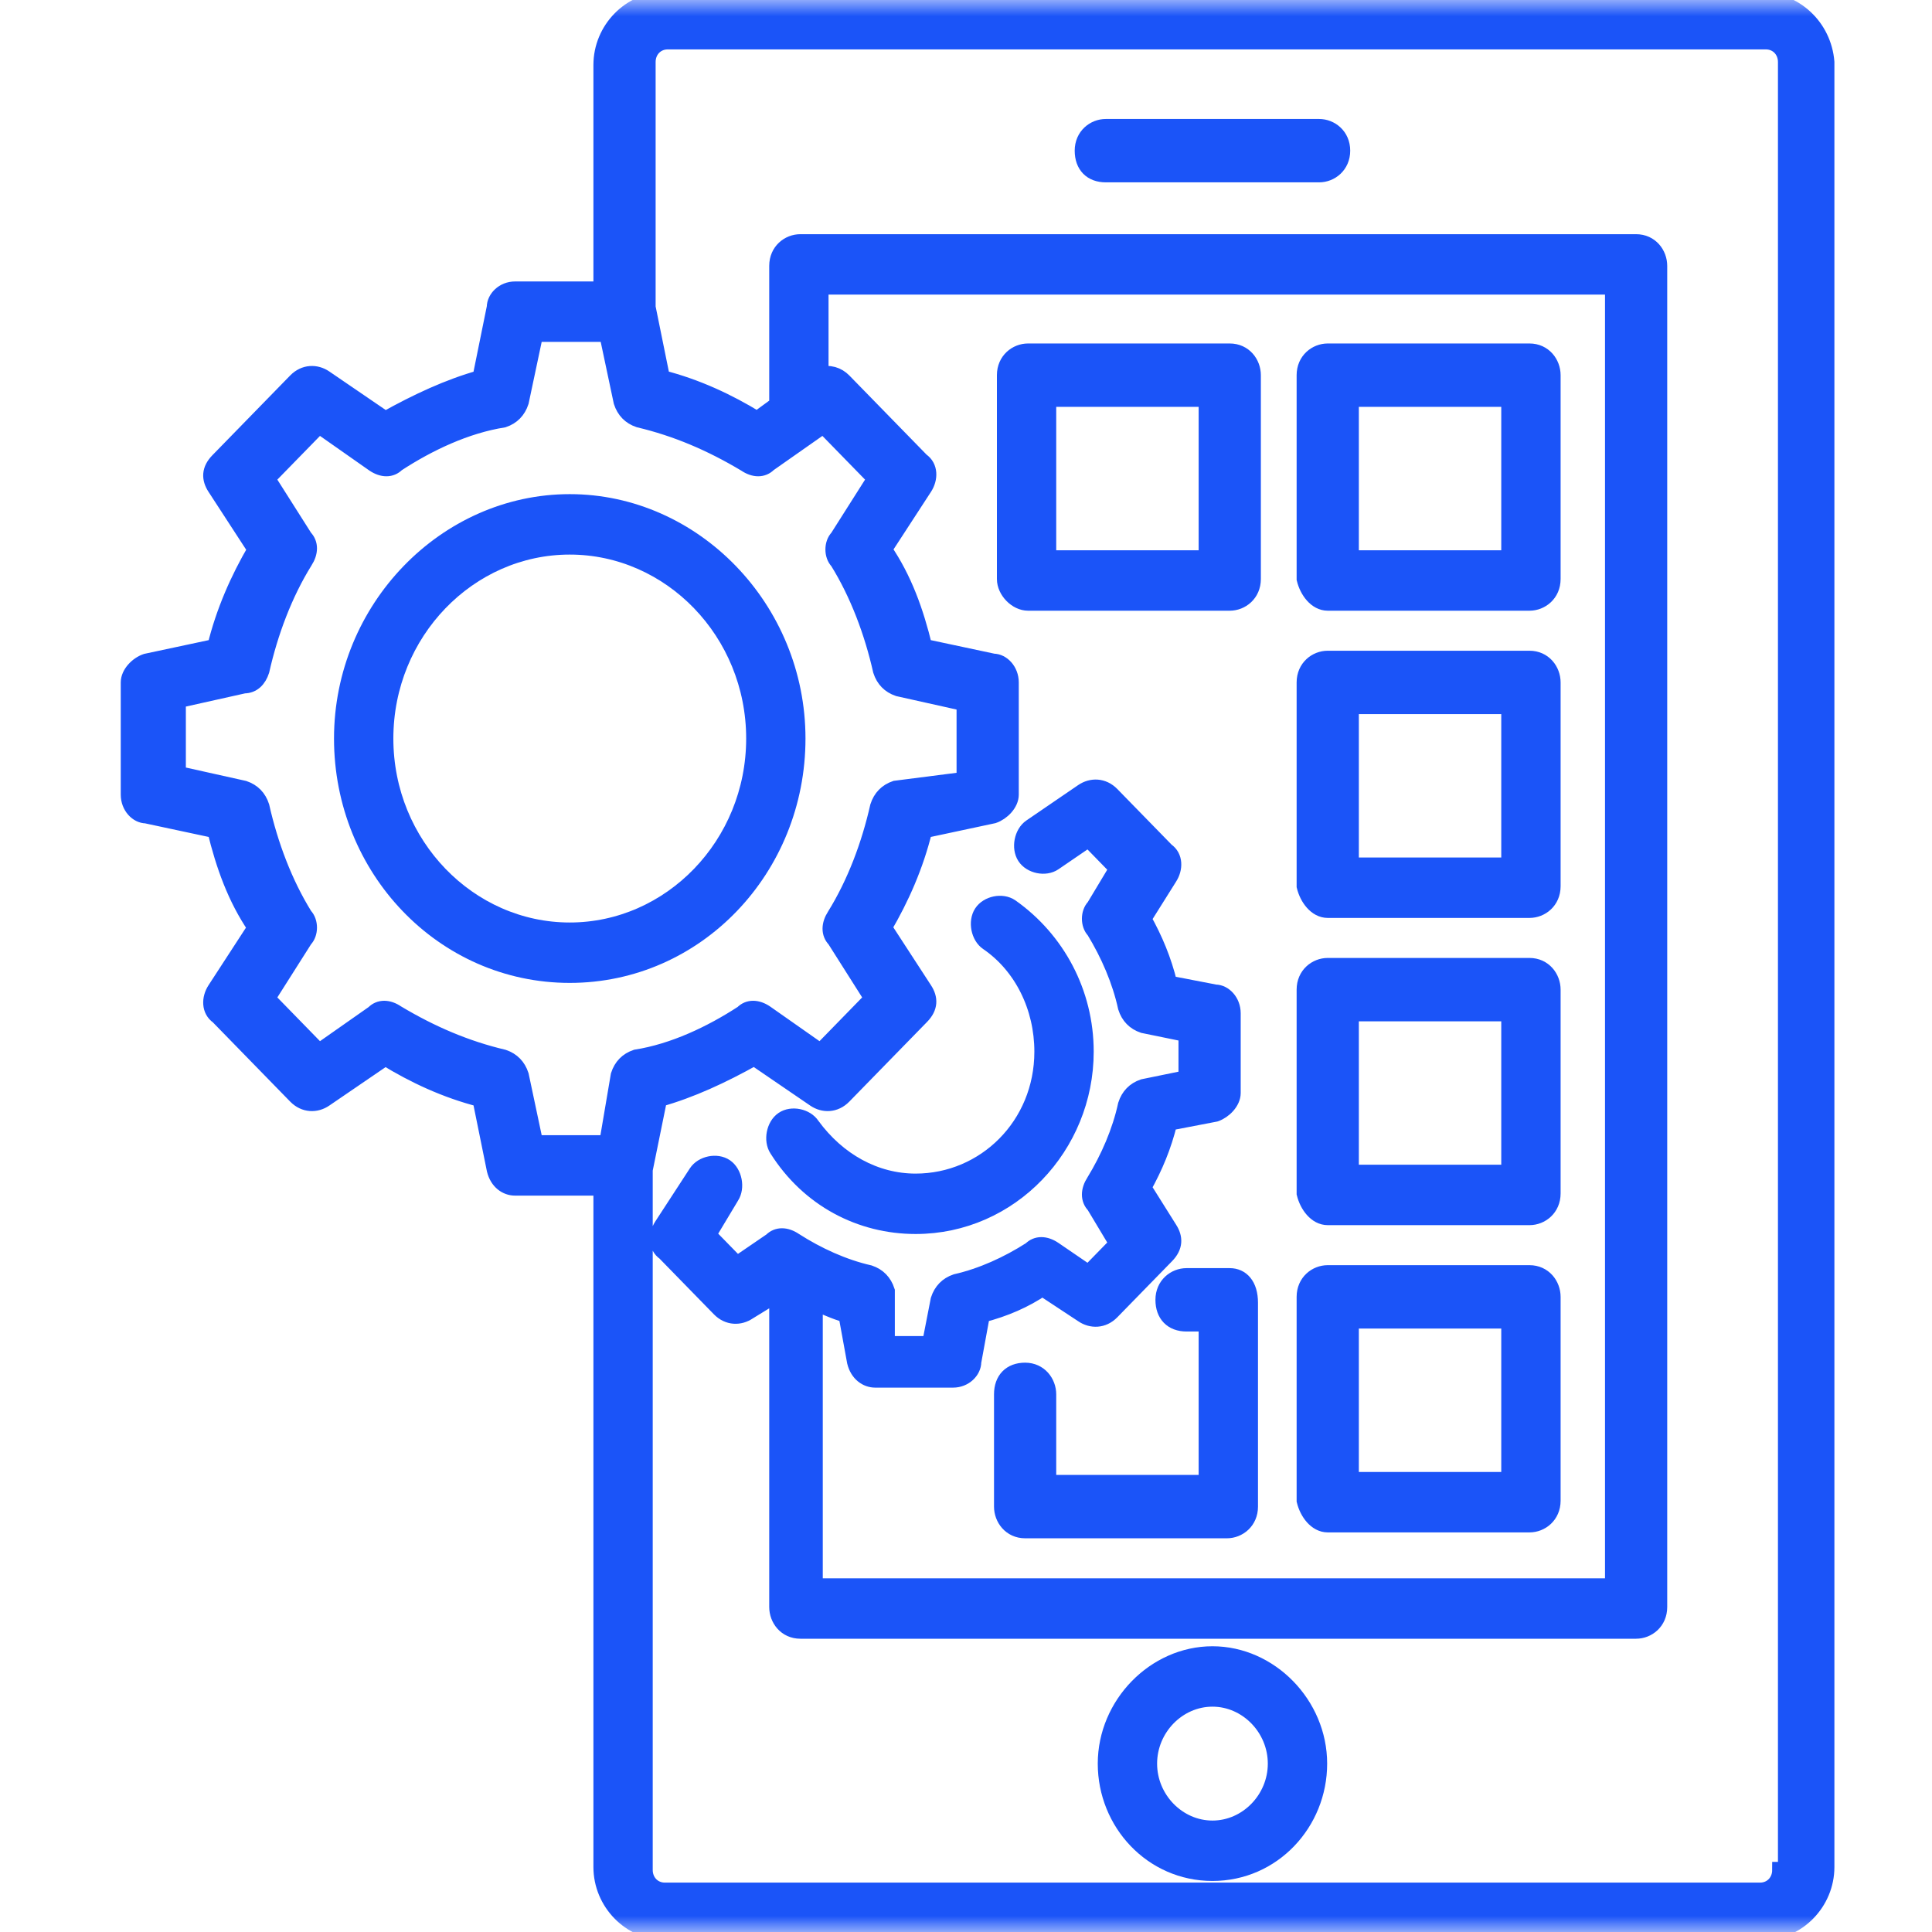
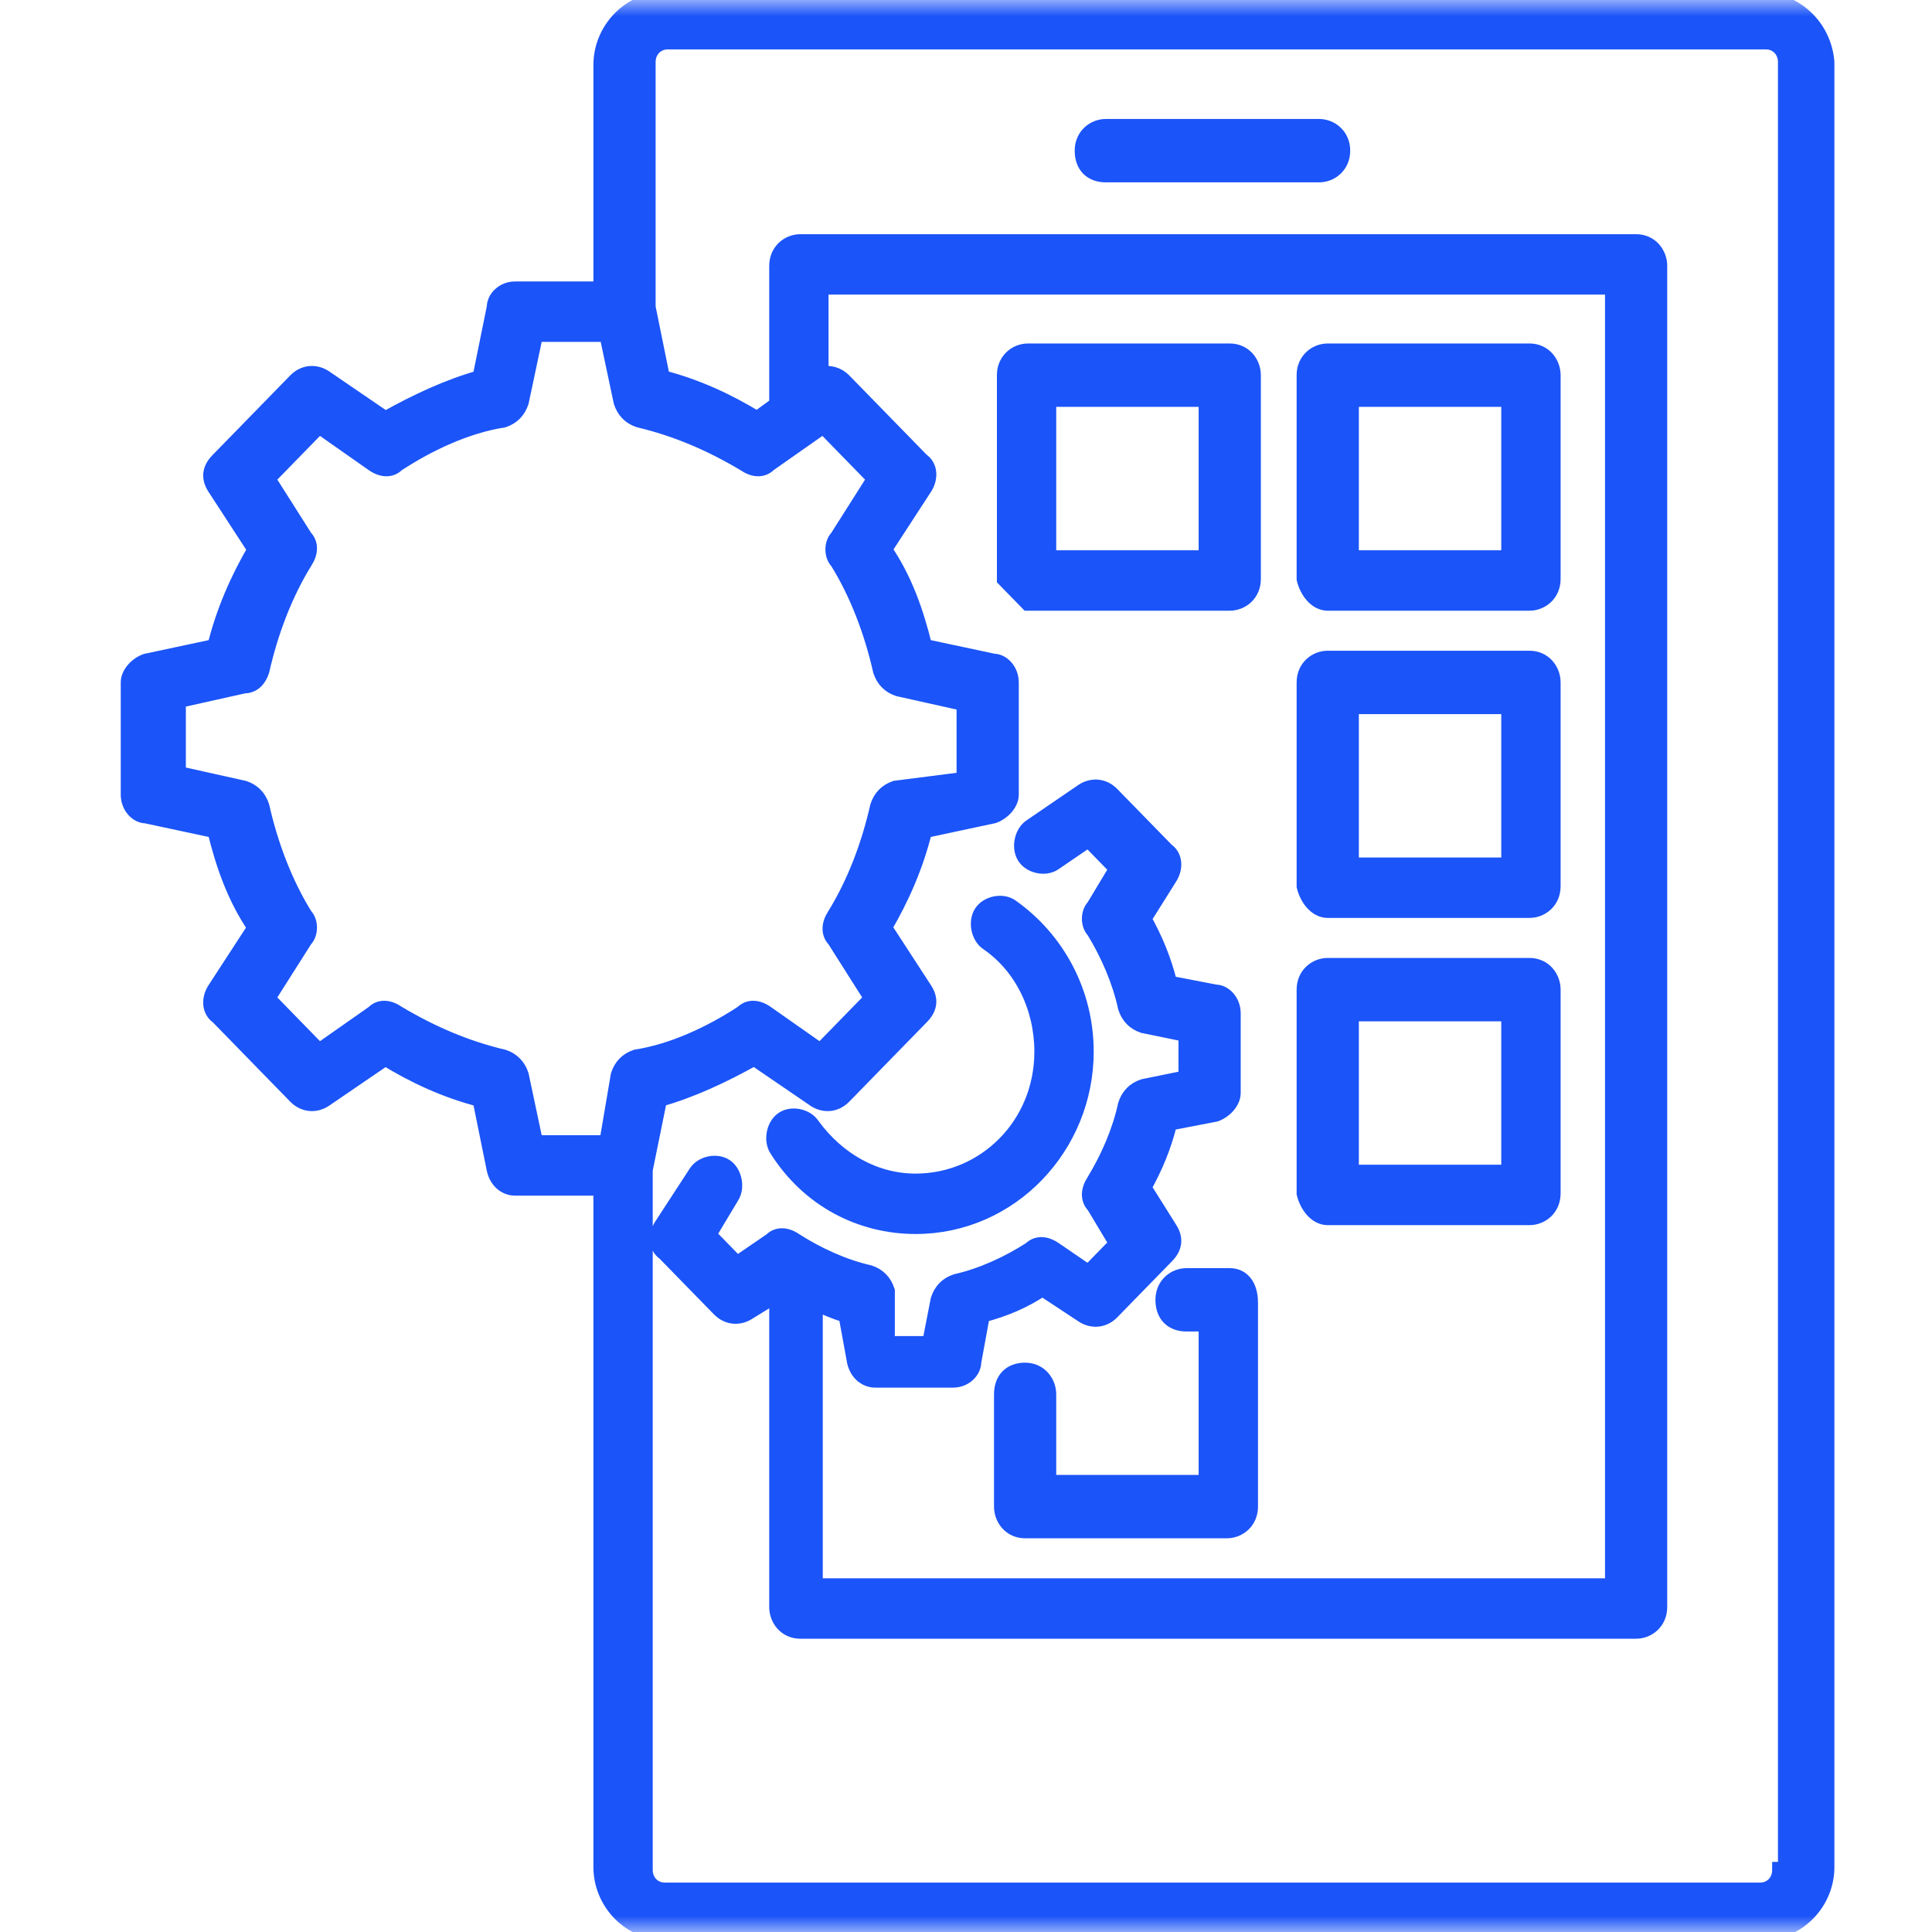
<svg xmlns="http://www.w3.org/2000/svg" width="60" height="60" viewBox="0 0 60 60" fill="none">
  <mask id="mask0_1_65" style="mask-type:alpha" maskUnits="userSpaceOnUse" x="0" y="0" width="60" height="60">
    <rect width="60" height="60" fill="#D9D9D9" />
  </mask>
  <g mask="url(#mask0_1_65)">
    <path d="M54.66 0H20.648C19.574 0 18.679 0.917 18.679 2.018V8.991H15.994C15.636 8.991 15.367 9.266 15.367 9.541L14.92 11.743C13.935 12.018 12.95 12.477 11.966 13.027L10.086 11.743C9.818 11.56 9.46 11.56 9.191 11.835L6.775 14.312C6.506 14.587 6.506 14.862 6.685 15.138L7.938 17.064C7.401 17.982 6.954 18.991 6.685 20.092L4.537 20.55C4.269 20.642 4 20.917 4 21.193V24.679C4 25.046 4.269 25.321 4.537 25.321L6.685 25.78C6.954 26.881 7.312 27.89 7.938 28.807L6.685 30.734C6.506 31.009 6.506 31.376 6.775 31.56L9.191 34.037C9.46 34.312 9.818 34.312 10.086 34.128L11.966 32.844C12.861 33.395 13.846 33.853 14.92 34.128L15.367 36.33C15.457 36.697 15.725 36.881 15.994 36.881H18.679V57.982C18.679 59.083 19.574 60 20.648 60H54.75C55.824 60 56.719 59.083 56.719 57.982V1.927C56.629 0.826 55.734 0 54.66 0ZM16.173 33.395C16.083 33.119 15.904 32.936 15.636 32.844C14.472 32.569 13.398 32.11 12.324 31.468C12.056 31.284 11.787 31.284 11.608 31.468L9.907 32.661L8.296 31.009L9.46 29.174C9.639 28.991 9.639 28.624 9.46 28.44C8.833 27.431 8.386 26.238 8.117 25.046C8.028 24.771 7.849 24.587 7.58 24.495L5.522 24.037V21.743L7.58 21.284C7.849 21.284 8.028 21.101 8.117 20.826C8.386 19.633 8.833 18.44 9.46 17.431C9.639 17.156 9.639 16.881 9.46 16.697L8.296 14.862L9.907 13.211L11.608 14.404C11.877 14.587 12.145 14.587 12.324 14.404C13.309 13.761 14.472 13.211 15.636 13.027C15.904 12.936 16.083 12.752 16.173 12.477L16.62 10.367H18.858L19.305 12.477C19.395 12.752 19.574 12.936 19.843 13.027C21.006 13.303 22.08 13.761 23.154 14.404C23.423 14.587 23.691 14.587 23.87 14.404L25.571 13.211L27.182 14.862L26.018 16.697C25.839 16.881 25.839 17.248 26.018 17.431C26.645 18.44 27.092 19.633 27.361 20.826C27.45 21.101 27.629 21.284 27.898 21.376L29.957 21.835V24.22L27.808 24.495C27.54 24.587 27.361 24.771 27.271 25.046C27.003 26.238 26.555 27.431 25.929 28.44C25.75 28.716 25.75 28.991 25.929 29.174L27.092 31.009L25.481 32.661L23.781 31.468C23.512 31.284 23.244 31.284 23.065 31.468C22.08 32.11 20.916 32.661 19.753 32.844C19.484 32.936 19.305 33.119 19.216 33.395L18.858 35.505H16.62L16.173 33.395ZM55.287 58.073C55.287 58.44 55.018 58.716 54.66 58.716H20.648C20.29 58.716 20.021 58.44 20.021 58.073V36.422C20.021 36.422 20.021 36.422 20.021 36.33L20.469 34.128C21.454 33.853 22.438 33.395 23.423 32.844L25.302 34.128C25.571 34.312 25.929 34.312 26.197 34.037L28.614 31.56C28.883 31.284 28.883 31.009 28.703 30.734L27.45 28.807C27.988 27.89 28.435 26.881 28.703 25.78L30.852 25.321C31.12 25.229 31.389 24.954 31.389 24.679V21.193C31.389 20.826 31.12 20.55 30.852 20.55L28.703 20.092C28.435 18.991 28.077 17.982 27.45 17.064L28.703 15.138C28.883 14.862 28.883 14.495 28.614 14.312L26.197 11.835C26.018 11.651 25.75 11.56 25.481 11.651V8.899H50.095V49.266H25.302V40.459C25.571 40.55 25.929 40.734 26.287 40.826L26.555 42.294C26.645 42.661 26.913 42.844 27.182 42.844H29.599C29.957 42.844 30.225 42.569 30.225 42.294L30.494 40.826C31.21 40.642 31.836 40.367 32.373 40L33.626 40.826C33.895 41.009 34.253 41.009 34.521 40.734L36.222 38.991C36.49 38.716 36.49 38.44 36.312 38.165L35.506 36.881C35.864 36.239 36.133 35.596 36.312 34.862L37.744 34.587C38.012 34.495 38.281 34.22 38.281 33.945V31.468C38.281 31.101 38.012 30.826 37.744 30.826L36.312 30.55C36.133 29.817 35.864 29.174 35.506 28.532L36.312 27.248C36.49 26.973 36.49 26.605 36.222 26.422L34.521 24.679C34.253 24.404 33.895 24.404 33.626 24.587L32.015 25.688C31.747 25.872 31.657 26.33 31.836 26.605C32.015 26.881 32.463 26.973 32.731 26.789L33.805 26.055L34.7 26.973L33.984 28.165C33.805 28.349 33.805 28.716 33.984 28.899C34.432 29.633 34.79 30.459 34.969 31.284C35.058 31.56 35.237 31.743 35.506 31.835L36.849 32.11V33.486L35.506 33.761C35.237 33.853 35.058 34.037 34.969 34.312C34.79 35.138 34.432 35.963 33.984 36.697C33.805 36.972 33.805 37.248 33.984 37.431L34.7 38.624L33.805 39.541L32.731 38.807C32.463 38.624 32.194 38.624 32.015 38.807C31.299 39.266 30.494 39.633 29.688 39.816C29.42 39.908 29.241 40.092 29.151 40.367L28.883 41.743H27.54V40.092C27.45 39.816 27.271 39.633 27.003 39.541C26.197 39.358 25.392 38.991 24.676 38.532C24.407 38.349 24.139 38.349 23.96 38.532L22.886 39.266L21.991 38.349L22.707 37.156C22.886 36.881 22.796 36.422 22.528 36.239C22.259 36.055 21.812 36.147 21.633 36.422L20.558 38.073C20.38 38.349 20.38 38.716 20.648 38.899L22.349 40.642C22.617 40.917 22.975 40.917 23.244 40.734L24.139 40.184V49.908C24.139 50.275 24.407 50.642 24.855 50.642H50.811C51.169 50.642 51.527 50.367 51.527 49.908V8.257C51.527 7.89 51.259 7.523 50.811 7.523H24.855C24.497 7.523 24.139 7.798 24.139 8.257V12.569L23.512 13.027C22.617 12.477 21.633 12.018 20.558 11.743L20.111 9.541V9.45V1.927C20.111 1.56 20.38 1.284 20.738 1.284H54.839C55.197 1.284 55.466 1.56 55.466 1.927V58.073H55.287Z" fill="#1B54F8" stroke="#1B54F8" stroke-width="0.5" />
    <path d="M40.966 3.945H34.342C33.984 3.945 33.626 4.22 33.626 4.679C33.626 5.138 33.895 5.413 34.342 5.413H40.966C41.324 5.413 41.682 5.138 41.682 4.679C41.682 4.22 41.324 3.945 40.966 3.945Z" fill="#1B54F8" stroke="#1B54F8" stroke-width="0.5" />
-     <path d="M37.654 51.376C35.864 51.376 34.342 52.936 34.342 54.771C34.342 56.605 35.774 58.165 37.654 58.165C39.534 58.165 40.966 56.605 40.966 54.771C40.966 52.936 39.444 51.376 37.654 51.376ZM37.654 56.789C36.58 56.789 35.685 55.872 35.685 54.771C35.685 53.67 36.58 52.752 37.654 52.752C38.728 52.752 39.623 53.67 39.623 54.771C39.623 55.872 38.728 56.789 37.654 56.789Z" fill="#1B54F8" stroke="#1B54F8" stroke-width="0.5" />
-     <path d="M24.765 22.936C24.765 18.899 21.543 15.596 17.694 15.596C13.846 15.596 10.623 18.899 10.623 22.936C10.623 26.973 13.756 30.275 17.694 30.275C21.633 30.275 24.765 26.973 24.765 22.936ZM17.694 28.899C14.562 28.899 11.966 26.238 11.966 22.936C11.966 19.633 14.562 16.973 17.694 16.973C20.827 16.973 23.423 19.633 23.423 22.936C23.423 26.238 20.827 28.899 17.694 28.899Z" fill="#1B54F8" stroke="#1B54F8" stroke-width="0.5" />
    <path d="M28.435 38.073C31.389 38.073 33.716 35.596 33.716 32.66C33.716 30.826 32.821 29.174 31.389 28.165C31.12 27.982 30.673 28.073 30.494 28.349C30.315 28.624 30.404 29.083 30.673 29.266C31.747 30 32.373 31.284 32.373 32.66C32.373 34.954 30.583 36.697 28.435 36.697C27.182 36.697 26.018 36.055 25.213 34.954C25.034 34.679 24.586 34.587 24.318 34.771C24.049 34.954 23.96 35.413 24.139 35.688C25.123 37.248 26.734 38.073 28.435 38.073Z" fill="#1B54F8" stroke="#1B54F8" stroke-width="0.5" />
    <path d="M41.234 18.716H47.5C47.858 18.716 48.216 18.44 48.216 17.982V11.651C48.216 11.284 47.947 10.917 47.5 10.917H41.234C40.876 10.917 40.518 11.193 40.518 11.651V17.982C40.608 18.349 40.876 18.716 41.234 18.716ZM41.95 12.385H46.873V17.34H41.95V12.385Z" fill="#1B54F8" stroke="#1B54F8" stroke-width="0.5" />
-     <path d="M31.926 18.716H38.191C38.549 18.716 38.907 18.44 38.907 17.982V11.651C38.907 11.284 38.639 10.917 38.191 10.917H31.926C31.568 10.917 31.21 11.193 31.21 11.651V17.982C31.21 18.349 31.568 18.716 31.926 18.716ZM32.552 12.385H37.475V17.34H32.552V12.385Z" fill="#1B54F8" stroke="#1B54F8" stroke-width="0.5" />
+     <path d="M31.926 18.716H38.191C38.549 18.716 38.907 18.44 38.907 17.982V11.651C38.907 11.284 38.639 10.917 38.191 10.917H31.926C31.568 10.917 31.21 11.193 31.21 11.651V17.982ZM32.552 12.385H37.475V17.34H32.552V12.385Z" fill="#1B54F8" stroke="#1B54F8" stroke-width="0.5" />
    <path d="M41.234 28.257H47.5C47.858 28.257 48.216 27.982 48.216 27.523V21.193C48.216 20.826 47.947 20.459 47.5 20.459H41.234C40.876 20.459 40.518 20.734 40.518 21.193V27.523C40.608 27.89 40.876 28.257 41.234 28.257ZM41.95 21.927H46.873V26.881H41.95V21.927Z" fill="#1B54F8" stroke="#1B54F8" stroke-width="0.5" />
    <path d="M41.234 37.798H47.5C47.858 37.798 48.216 37.523 48.216 37.064V30.734C48.216 30.367 47.947 30 47.5 30H41.234C40.876 30 40.518 30.275 40.518 30.734V37.064C40.608 37.431 40.876 37.798 41.234 37.798ZM41.95 31.468H46.873V36.422H41.95V31.468Z" fill="#1B54F8" stroke="#1B54F8" stroke-width="0.5" />
-     <path d="M41.234 47.34H47.5C47.858 47.34 48.216 47.064 48.216 46.605V40.275C48.216 39.908 47.947 39.541 47.5 39.541H41.234C40.876 39.541 40.518 39.816 40.518 40.275V46.605C40.608 46.972 40.876 47.34 41.234 47.34ZM41.95 41.009H46.873V45.963H41.95V41.009Z" fill="#1B54F8" stroke="#1B54F8" stroke-width="0.5" />
    <path d="M38.191 39.633H36.849C36.49 39.633 36.133 39.908 36.133 40.367C36.133 40.826 36.401 41.101 36.849 41.101H37.475V46.055H32.552V43.303C32.552 42.936 32.284 42.569 31.836 42.569C31.389 42.569 31.12 42.844 31.12 43.303V46.789C31.12 47.156 31.389 47.523 31.836 47.523H38.102C38.46 47.523 38.818 47.248 38.818 46.789V40.459C38.818 39.908 38.549 39.633 38.191 39.633Z" fill="#1B54F8" stroke="#1B54F8" stroke-width="0.5" />
  </g>
</svg>